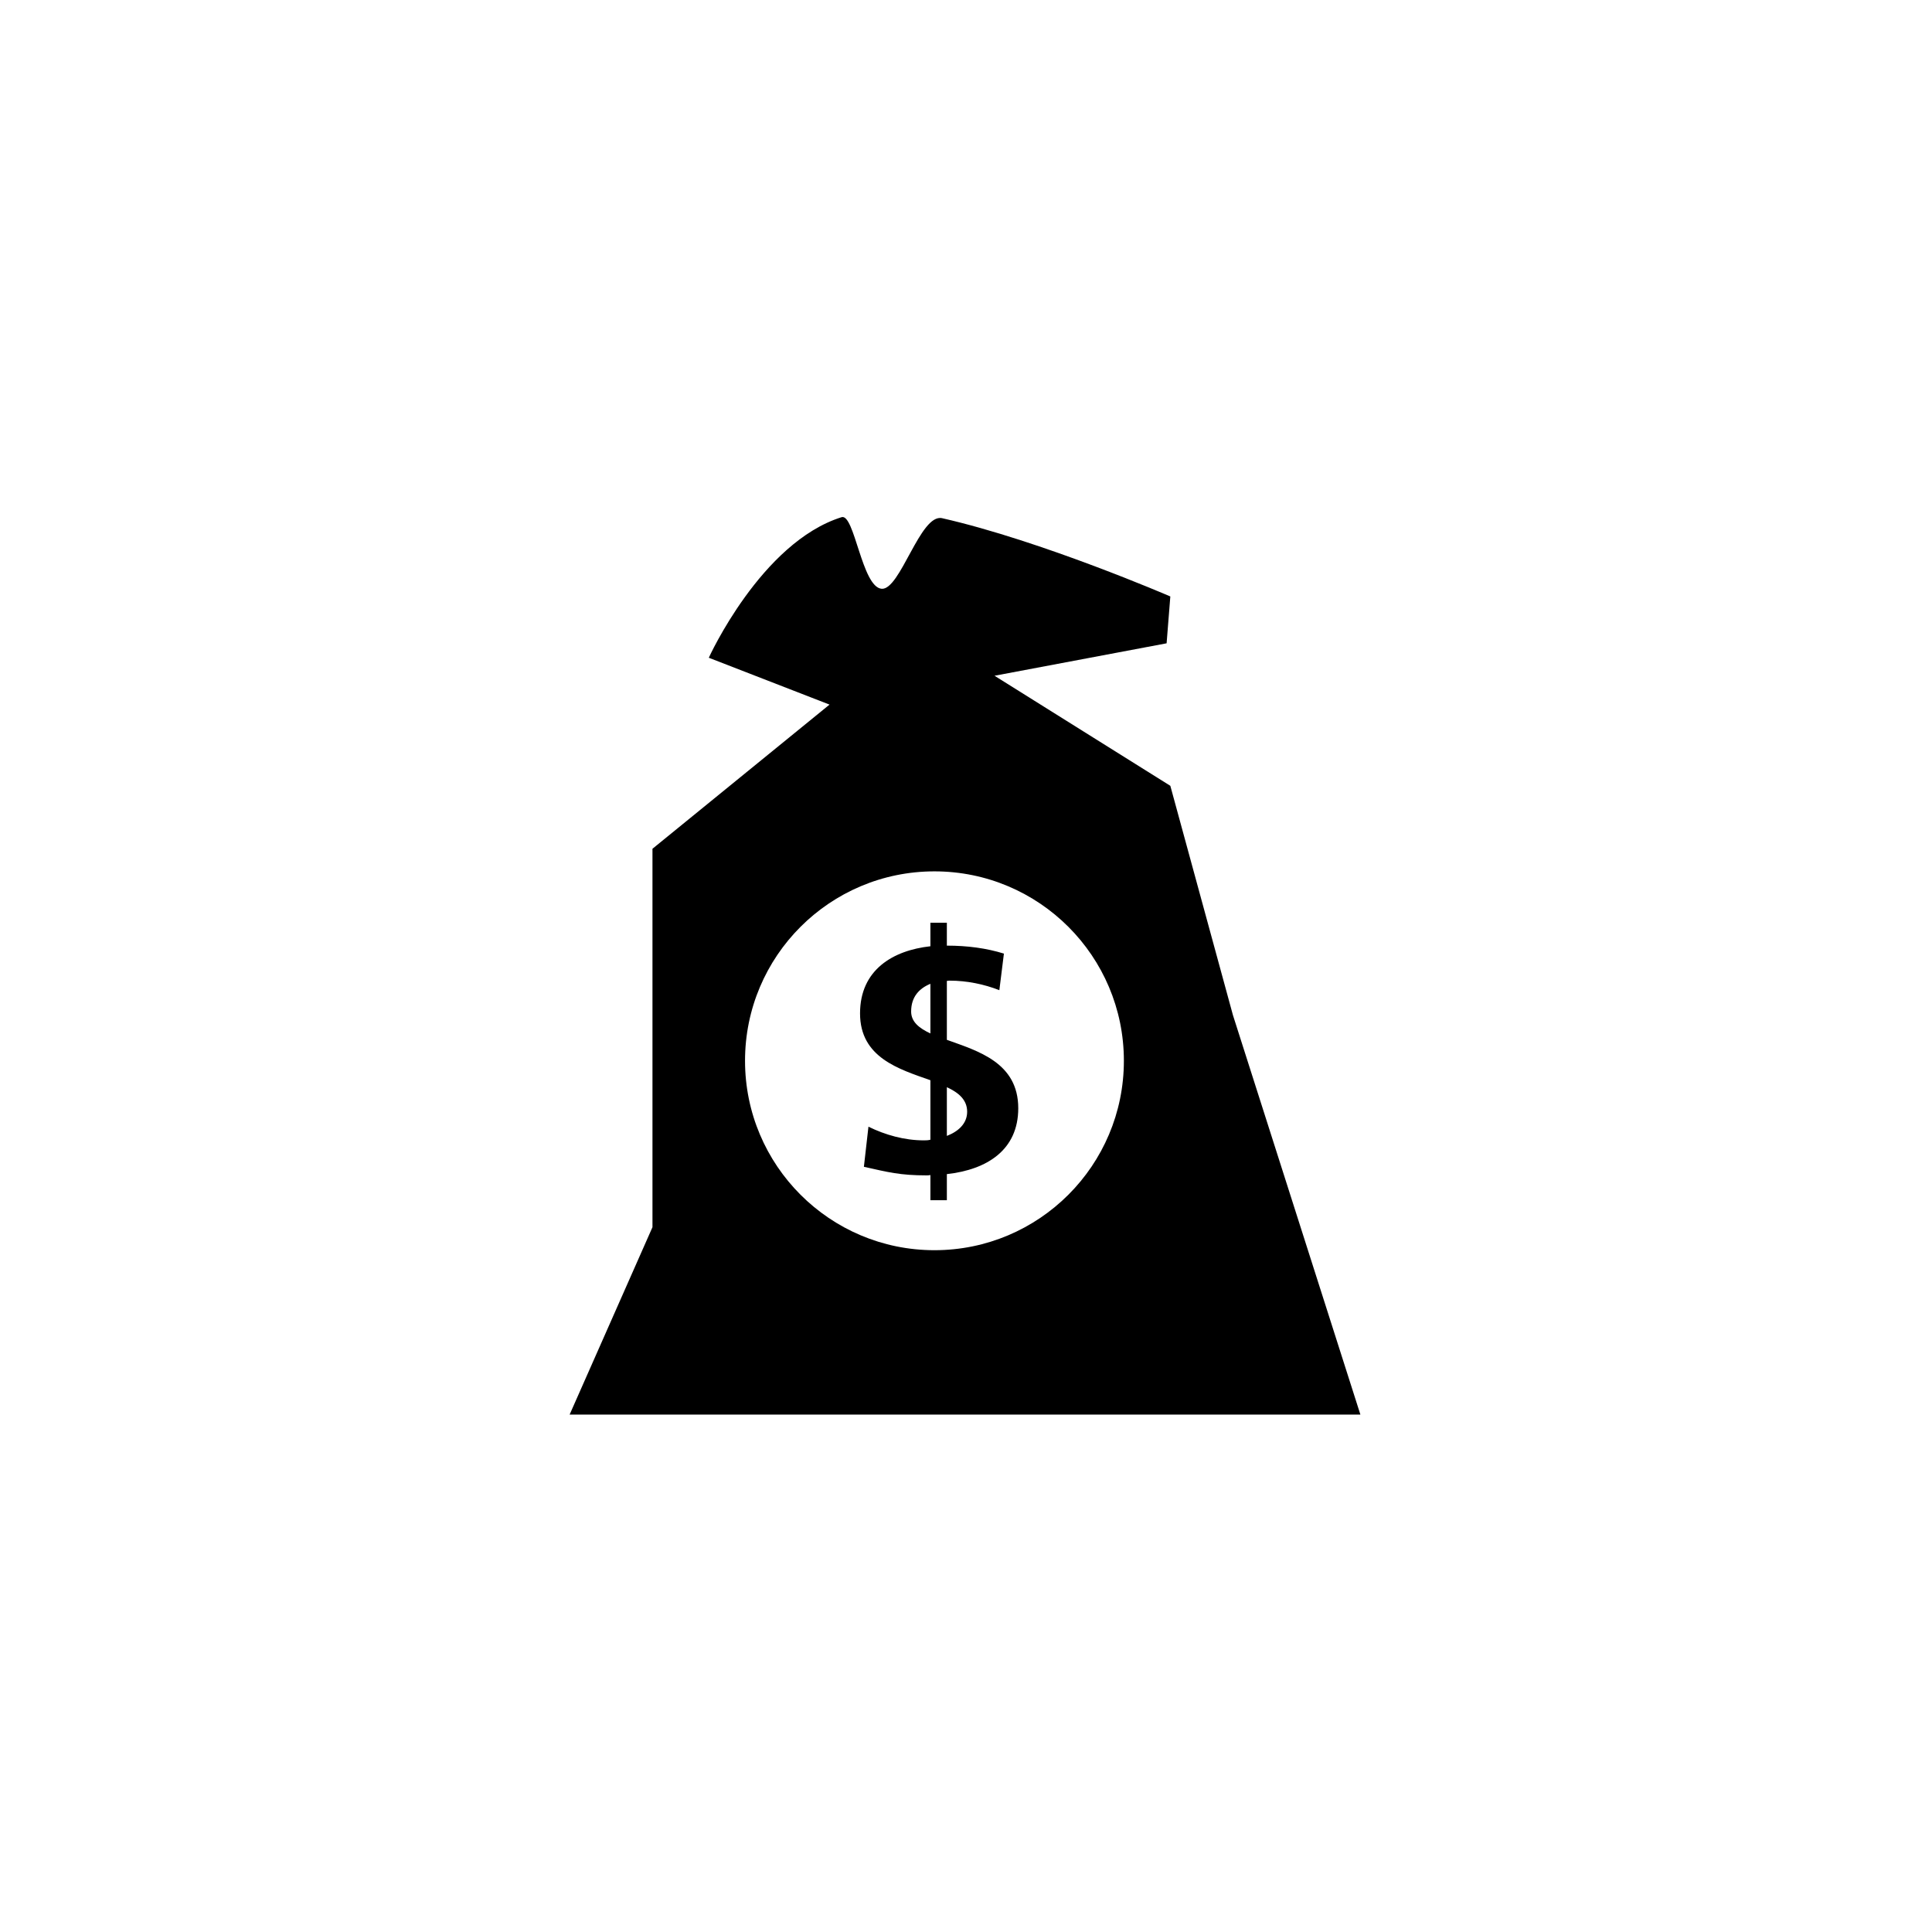
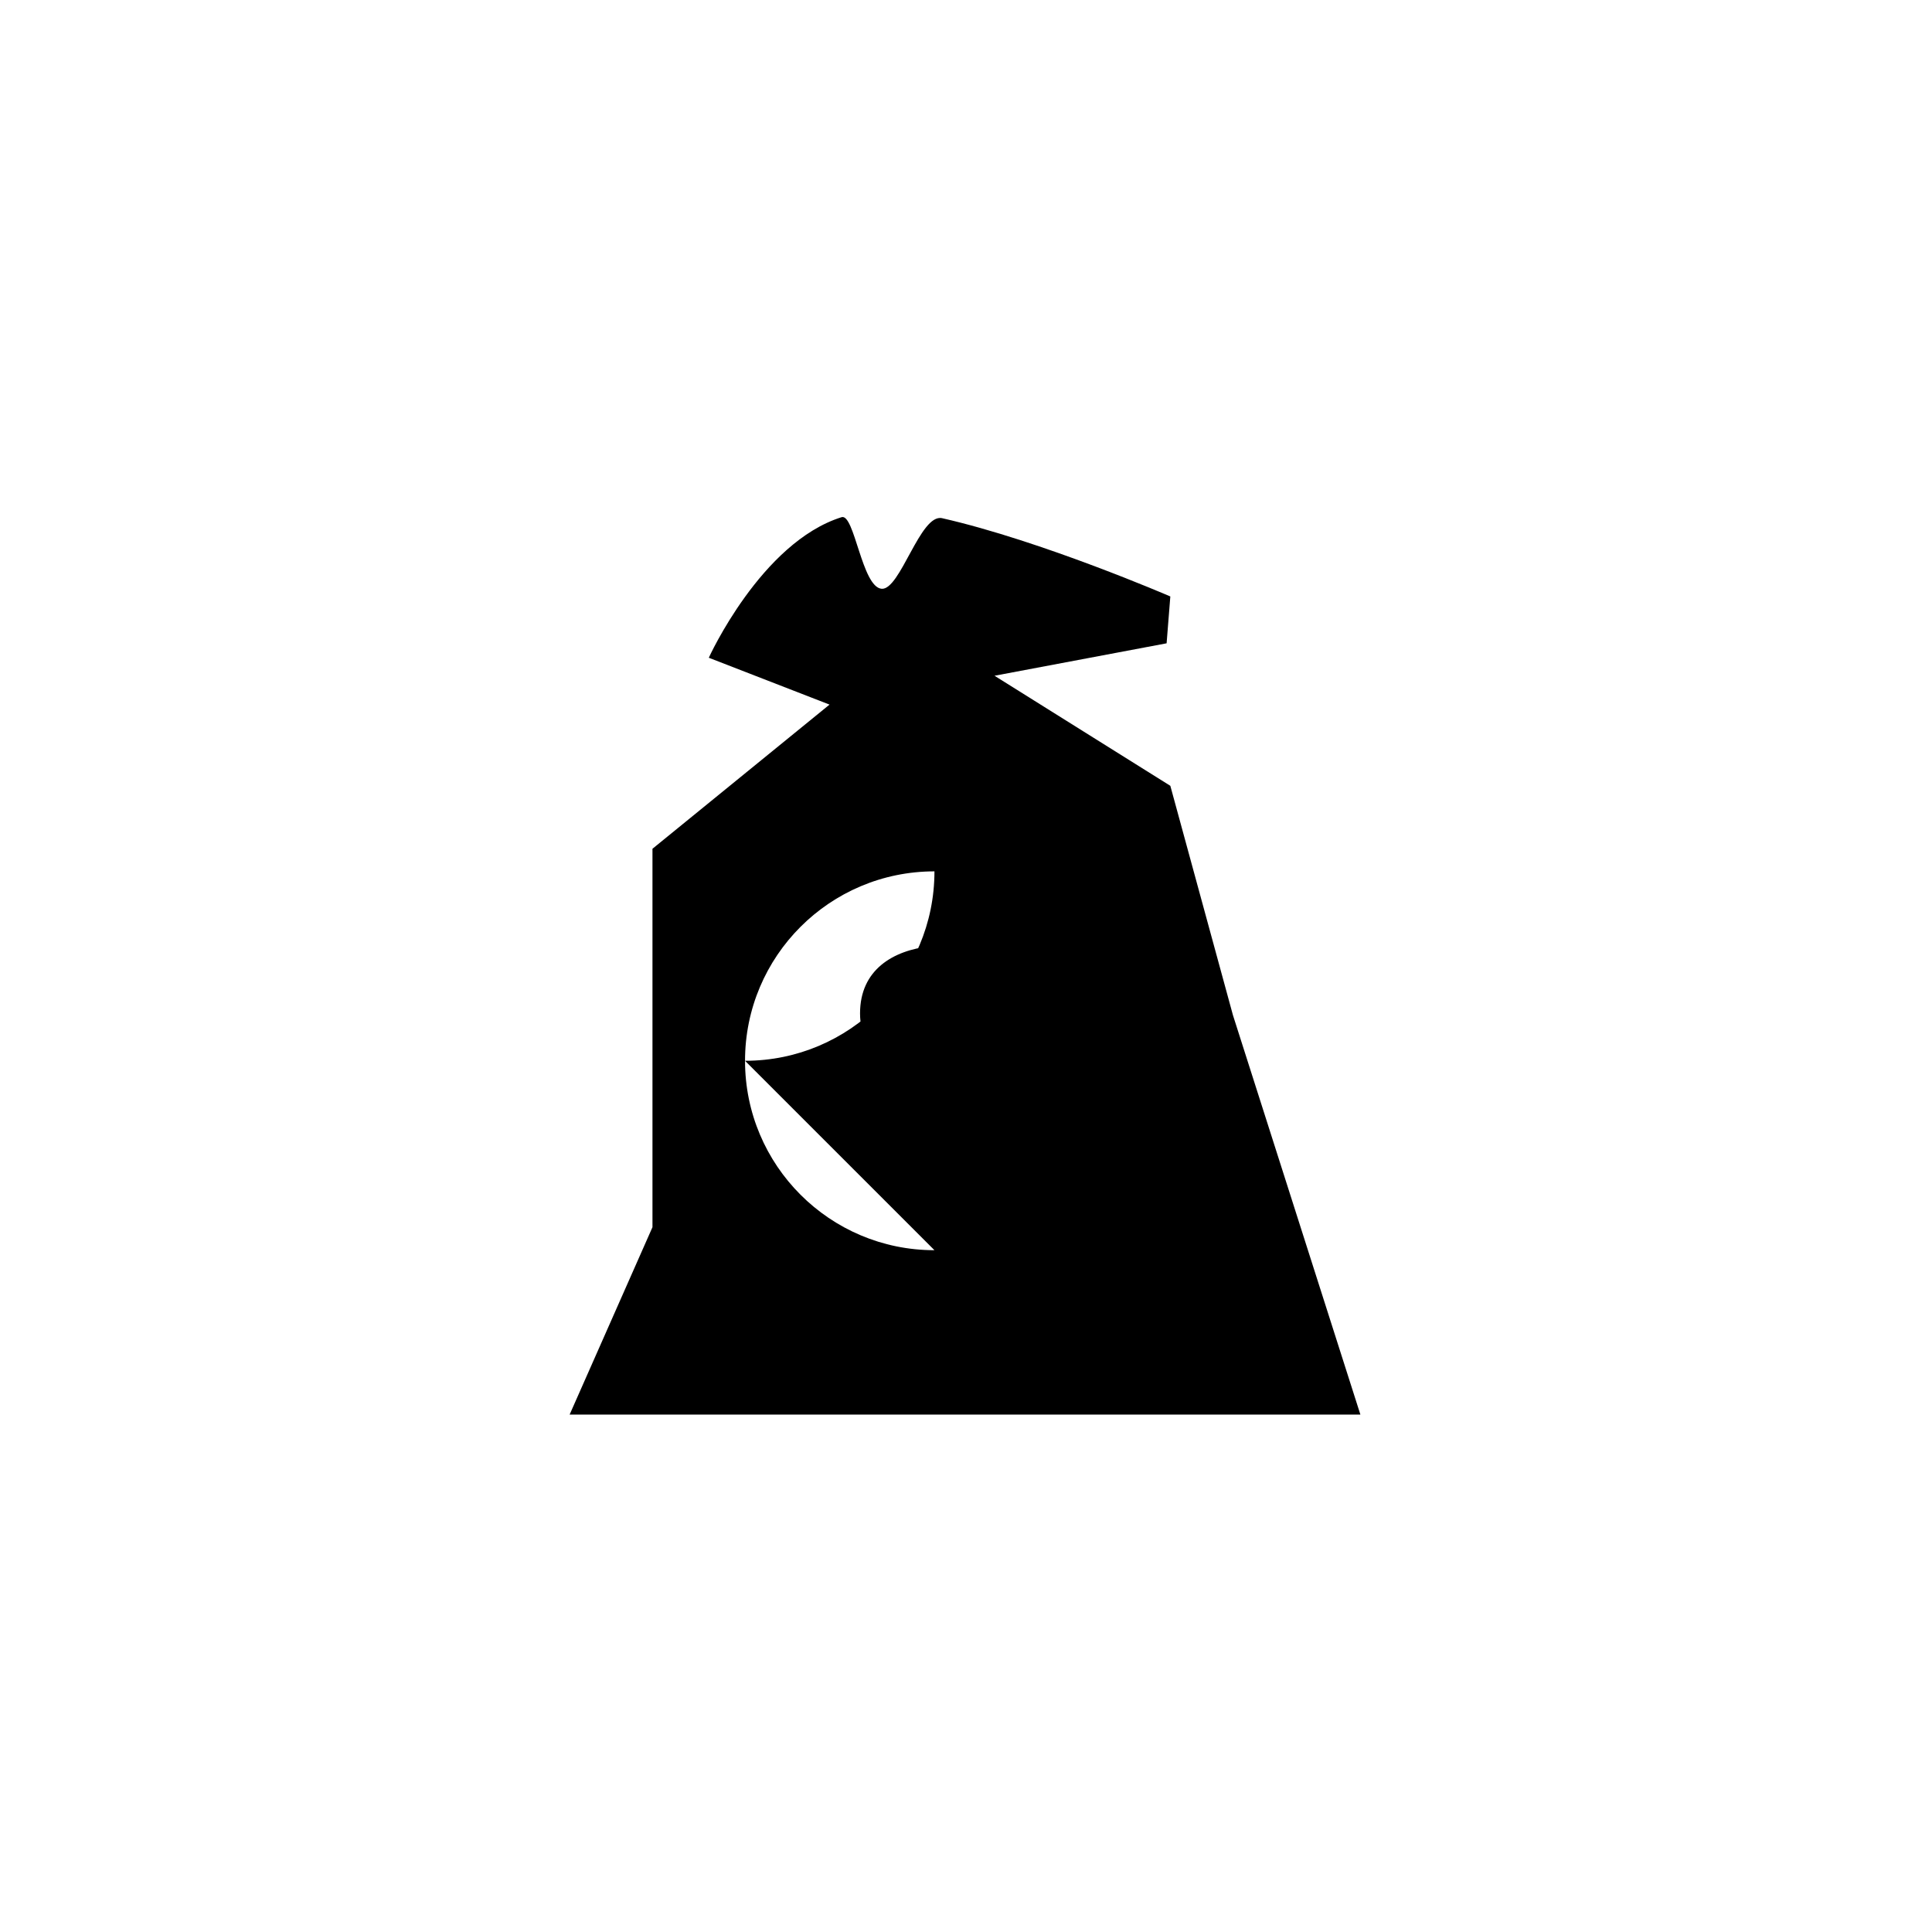
<svg xmlns="http://www.w3.org/2000/svg" width="500" height="500" viewBox="0 0 500 500">
  <g transform="translate(147.419,133.803)translate(102.33,116.151)rotate(0)translate(-102.33,-116.151) scale(2.326,2.326)" opacity="1">
    <defs class="defs" />
-     <path transform="translate(337.167,-256.132)" d="M-263.363,311.56l-6.967,-25.521l-19.562,-12.246l19.148,-3.609l0.413,-5.213c0,0 -14.309,-6.192 -25.391,-8.708c-2.433,-0.553 -4.653,8.025 -6.731,7.853c-2.199,-0.184 -3.021,-8.415 -4.454,-7.966c-8.955,2.807 -14.775,15.64 -14.775,15.64l13.432,5.213l-19.7,16.04v42.107l-9.217,20.85h87.984zM-296.575,337.709c-11.64,0 -21.076,-9.436 -21.076,-21.076c0,-11.639 9.436,-21.075 21.076,-21.075c11.64,0 21.076,9.436 21.076,21.075c0,11.64 -9.437,21.076 -21.076,21.076zM-297.026,313.592c-1.286,-0.602 -2.143,-1.31 -2.143,-2.443c0,-1.664 0.935,-2.584 2.143,-3.08v5.523zM-295.195,319.575c1.323,0.602 2.258,1.416 2.258,2.727c0,1.31 -0.973,2.194 -2.258,2.69v-5.417zM-297.026,301.271v2.62c-4.167,0.46 -7.828,2.621 -7.828,7.471c0,4.921 4.323,6.195 7.828,7.435v6.621c-0.273,0.07 -0.506,0.07 -0.74,0.07c-2.142,0 -4.284,-0.602 -6.153,-1.521l-0.507,4.461c2.688,0.601 4.011,0.956 6.971,0.956c0.117,0 0.273,0 0.429,-0.036v2.797h1.831v-2.902c4.478,-0.496 7.944,-2.69 7.944,-7.33c0,-5.098 -4.519,-6.372 -7.944,-7.611v-6.55c0.117,-0.035 0.194,-0.035 0.311,-0.035c1.908,0 3.816,0.39 5.53,1.062l0.507,-4.071c-1.948,-0.603 -4.051,-0.886 -6.348,-0.886v-2.548h-1.831z" fill="#000000" class="fill c1" />
+     <path transform="translate(337.167,-256.132)" d="M-263.363,311.56l-6.967,-25.521l-19.562,-12.246l19.148,-3.609l0.413,-5.213c0,0 -14.309,-6.192 -25.391,-8.708c-2.433,-0.553 -4.653,8.025 -6.731,7.853c-2.199,-0.184 -3.021,-8.415 -4.454,-7.966c-8.955,2.807 -14.775,15.64 -14.775,15.64l13.432,5.213l-19.7,16.04v42.107l-9.217,20.85h87.984zM-296.575,337.709c-11.64,0 -21.076,-9.436 -21.076,-21.076c0,-11.639 9.436,-21.075 21.076,-21.075c0,11.64 -9.437,21.076 -21.076,21.076zM-297.026,313.592c-1.286,-0.602 -2.143,-1.31 -2.143,-2.443c0,-1.664 0.935,-2.584 2.143,-3.08v5.523zM-295.195,319.575c1.323,0.602 2.258,1.416 2.258,2.727c0,1.31 -0.973,2.194 -2.258,2.69v-5.417zM-297.026,301.271v2.62c-4.167,0.46 -7.828,2.621 -7.828,7.471c0,4.921 4.323,6.195 7.828,7.435v6.621c-0.273,0.07 -0.506,0.07 -0.74,0.07c-2.142,0 -4.284,-0.602 -6.153,-1.521l-0.507,4.461c2.688,0.601 4.011,0.956 6.971,0.956c0.117,0 0.273,0 0.429,-0.036v2.797h1.831v-2.902c4.478,-0.496 7.944,-2.69 7.944,-7.33c0,-5.098 -4.519,-6.372 -7.944,-7.611v-6.55c0.117,-0.035 0.194,-0.035 0.311,-0.035c1.908,0 3.816,0.39 5.53,1.062l0.507,-4.071c-1.948,-0.603 -4.051,-0.886 -6.348,-0.886v-2.548h-1.831z" fill="#000000" class="fill c1" />
  </g>
</svg>